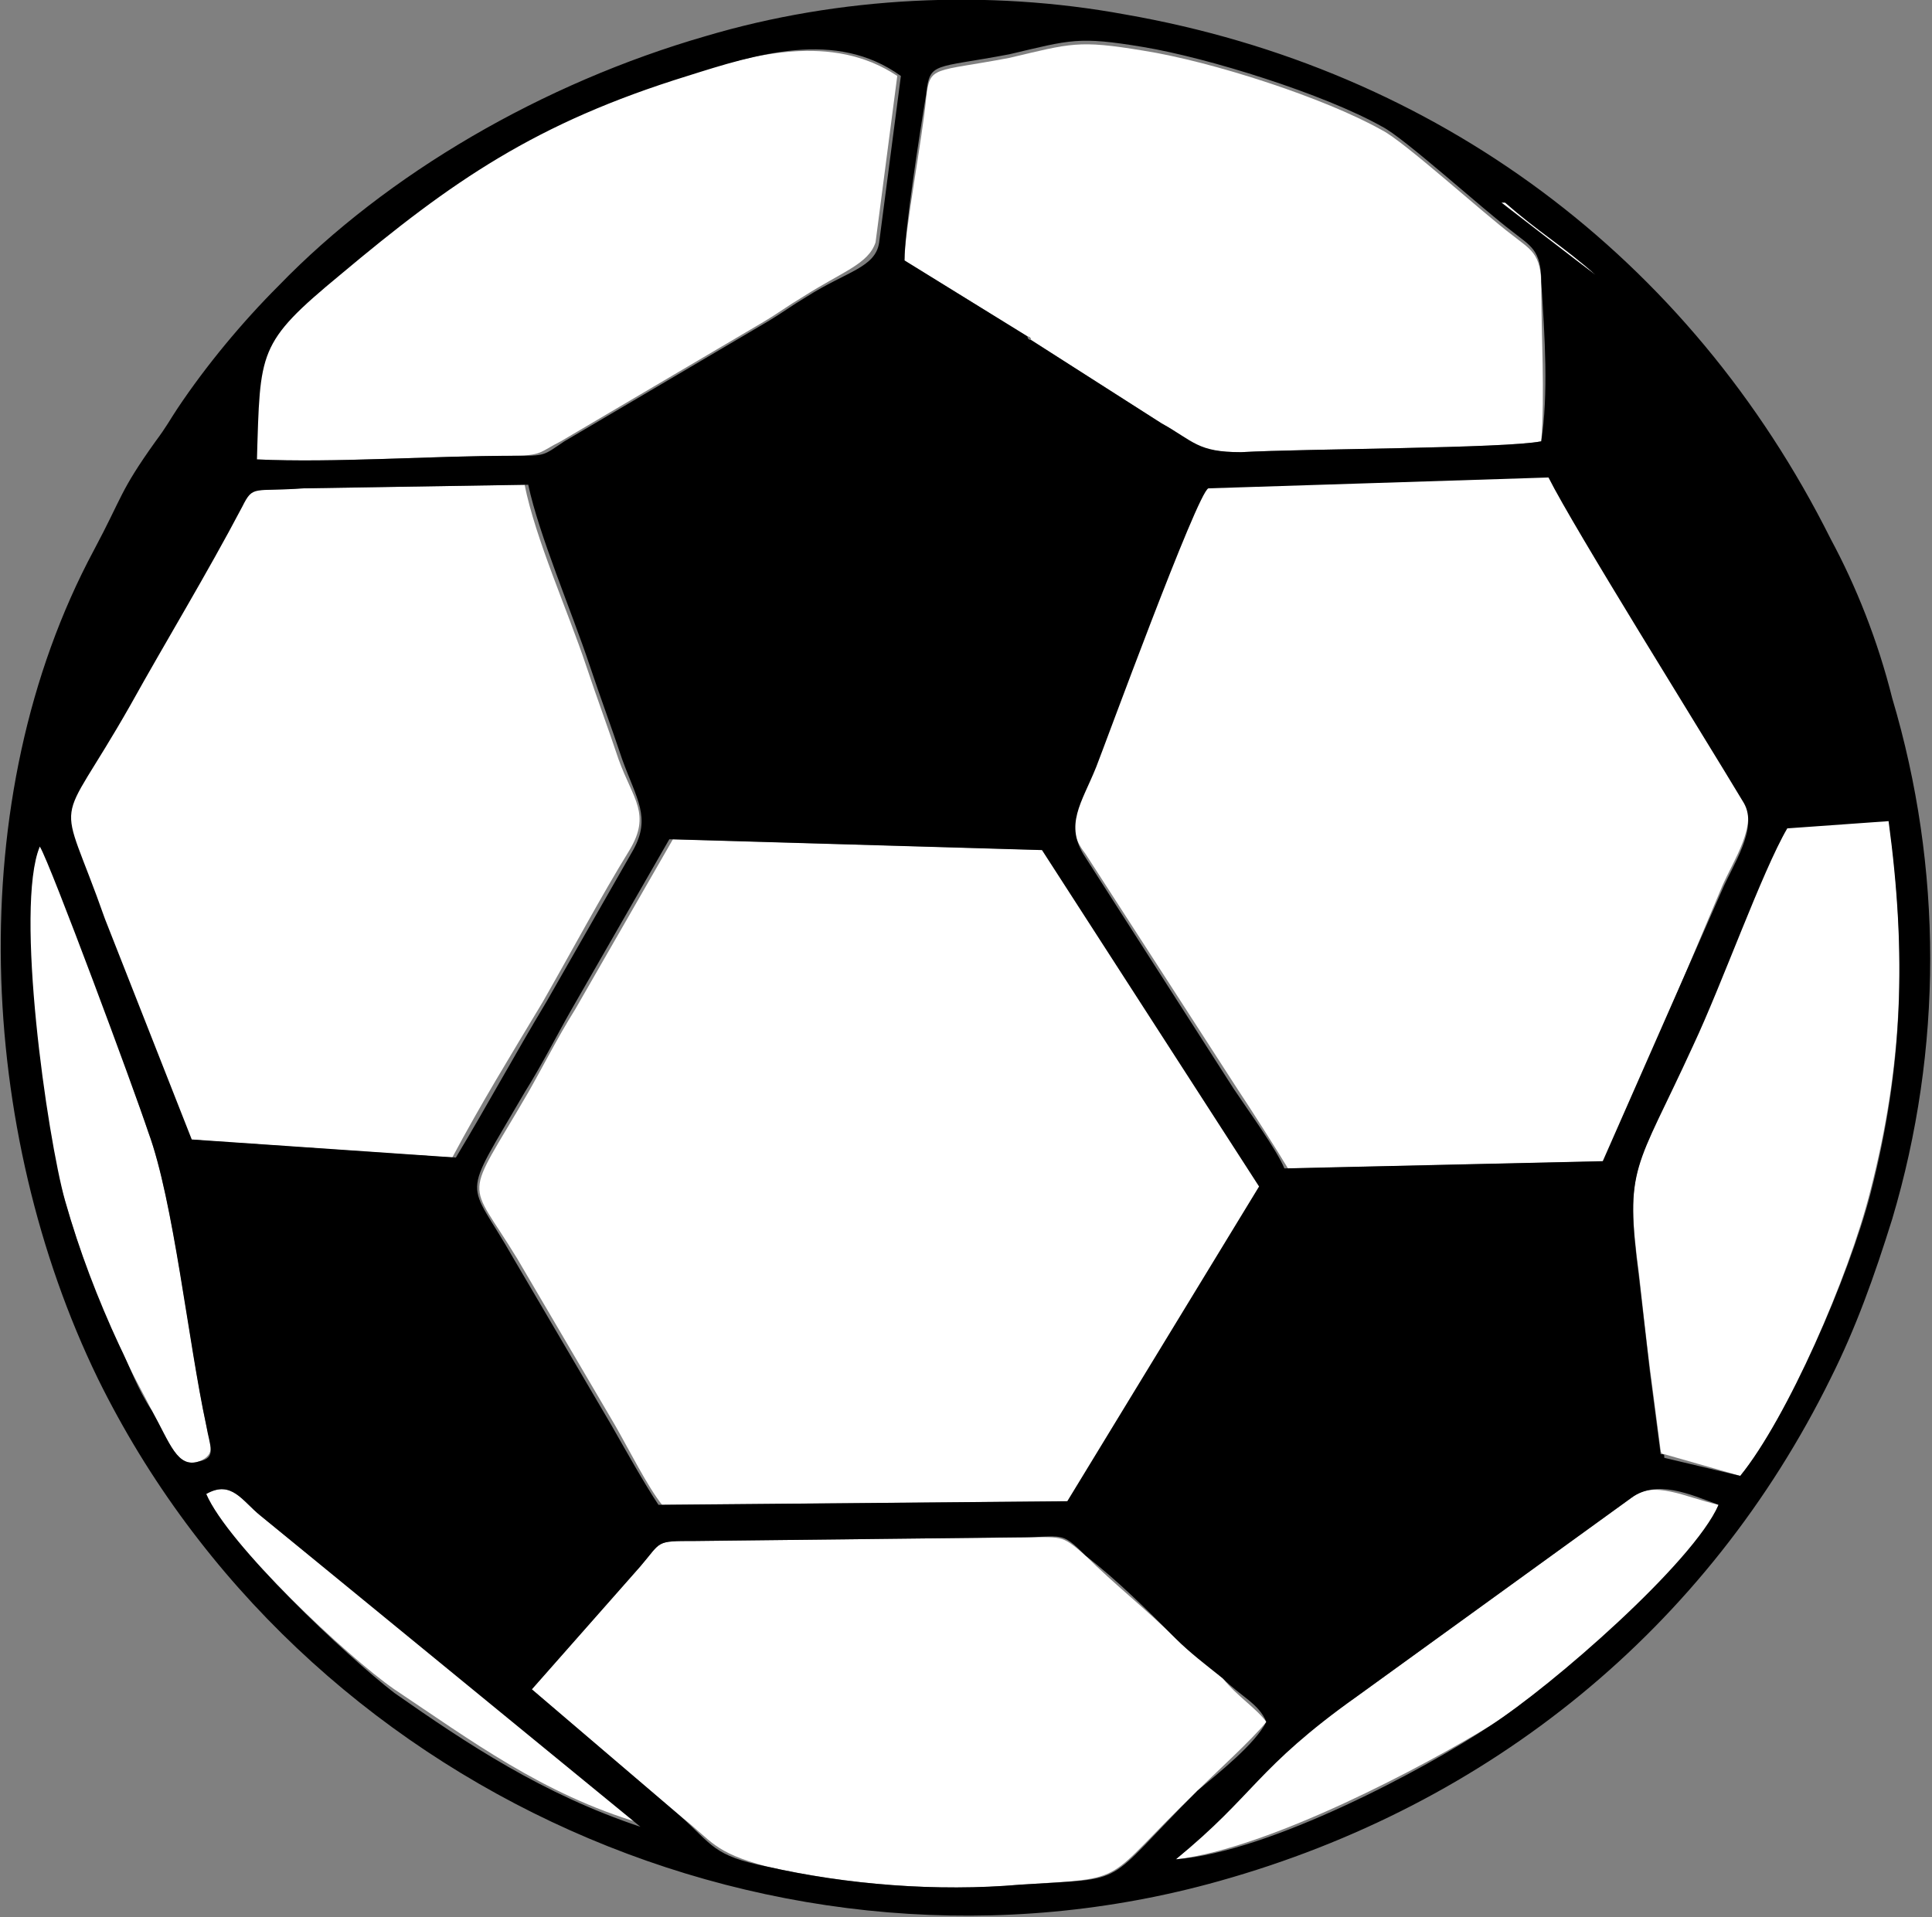
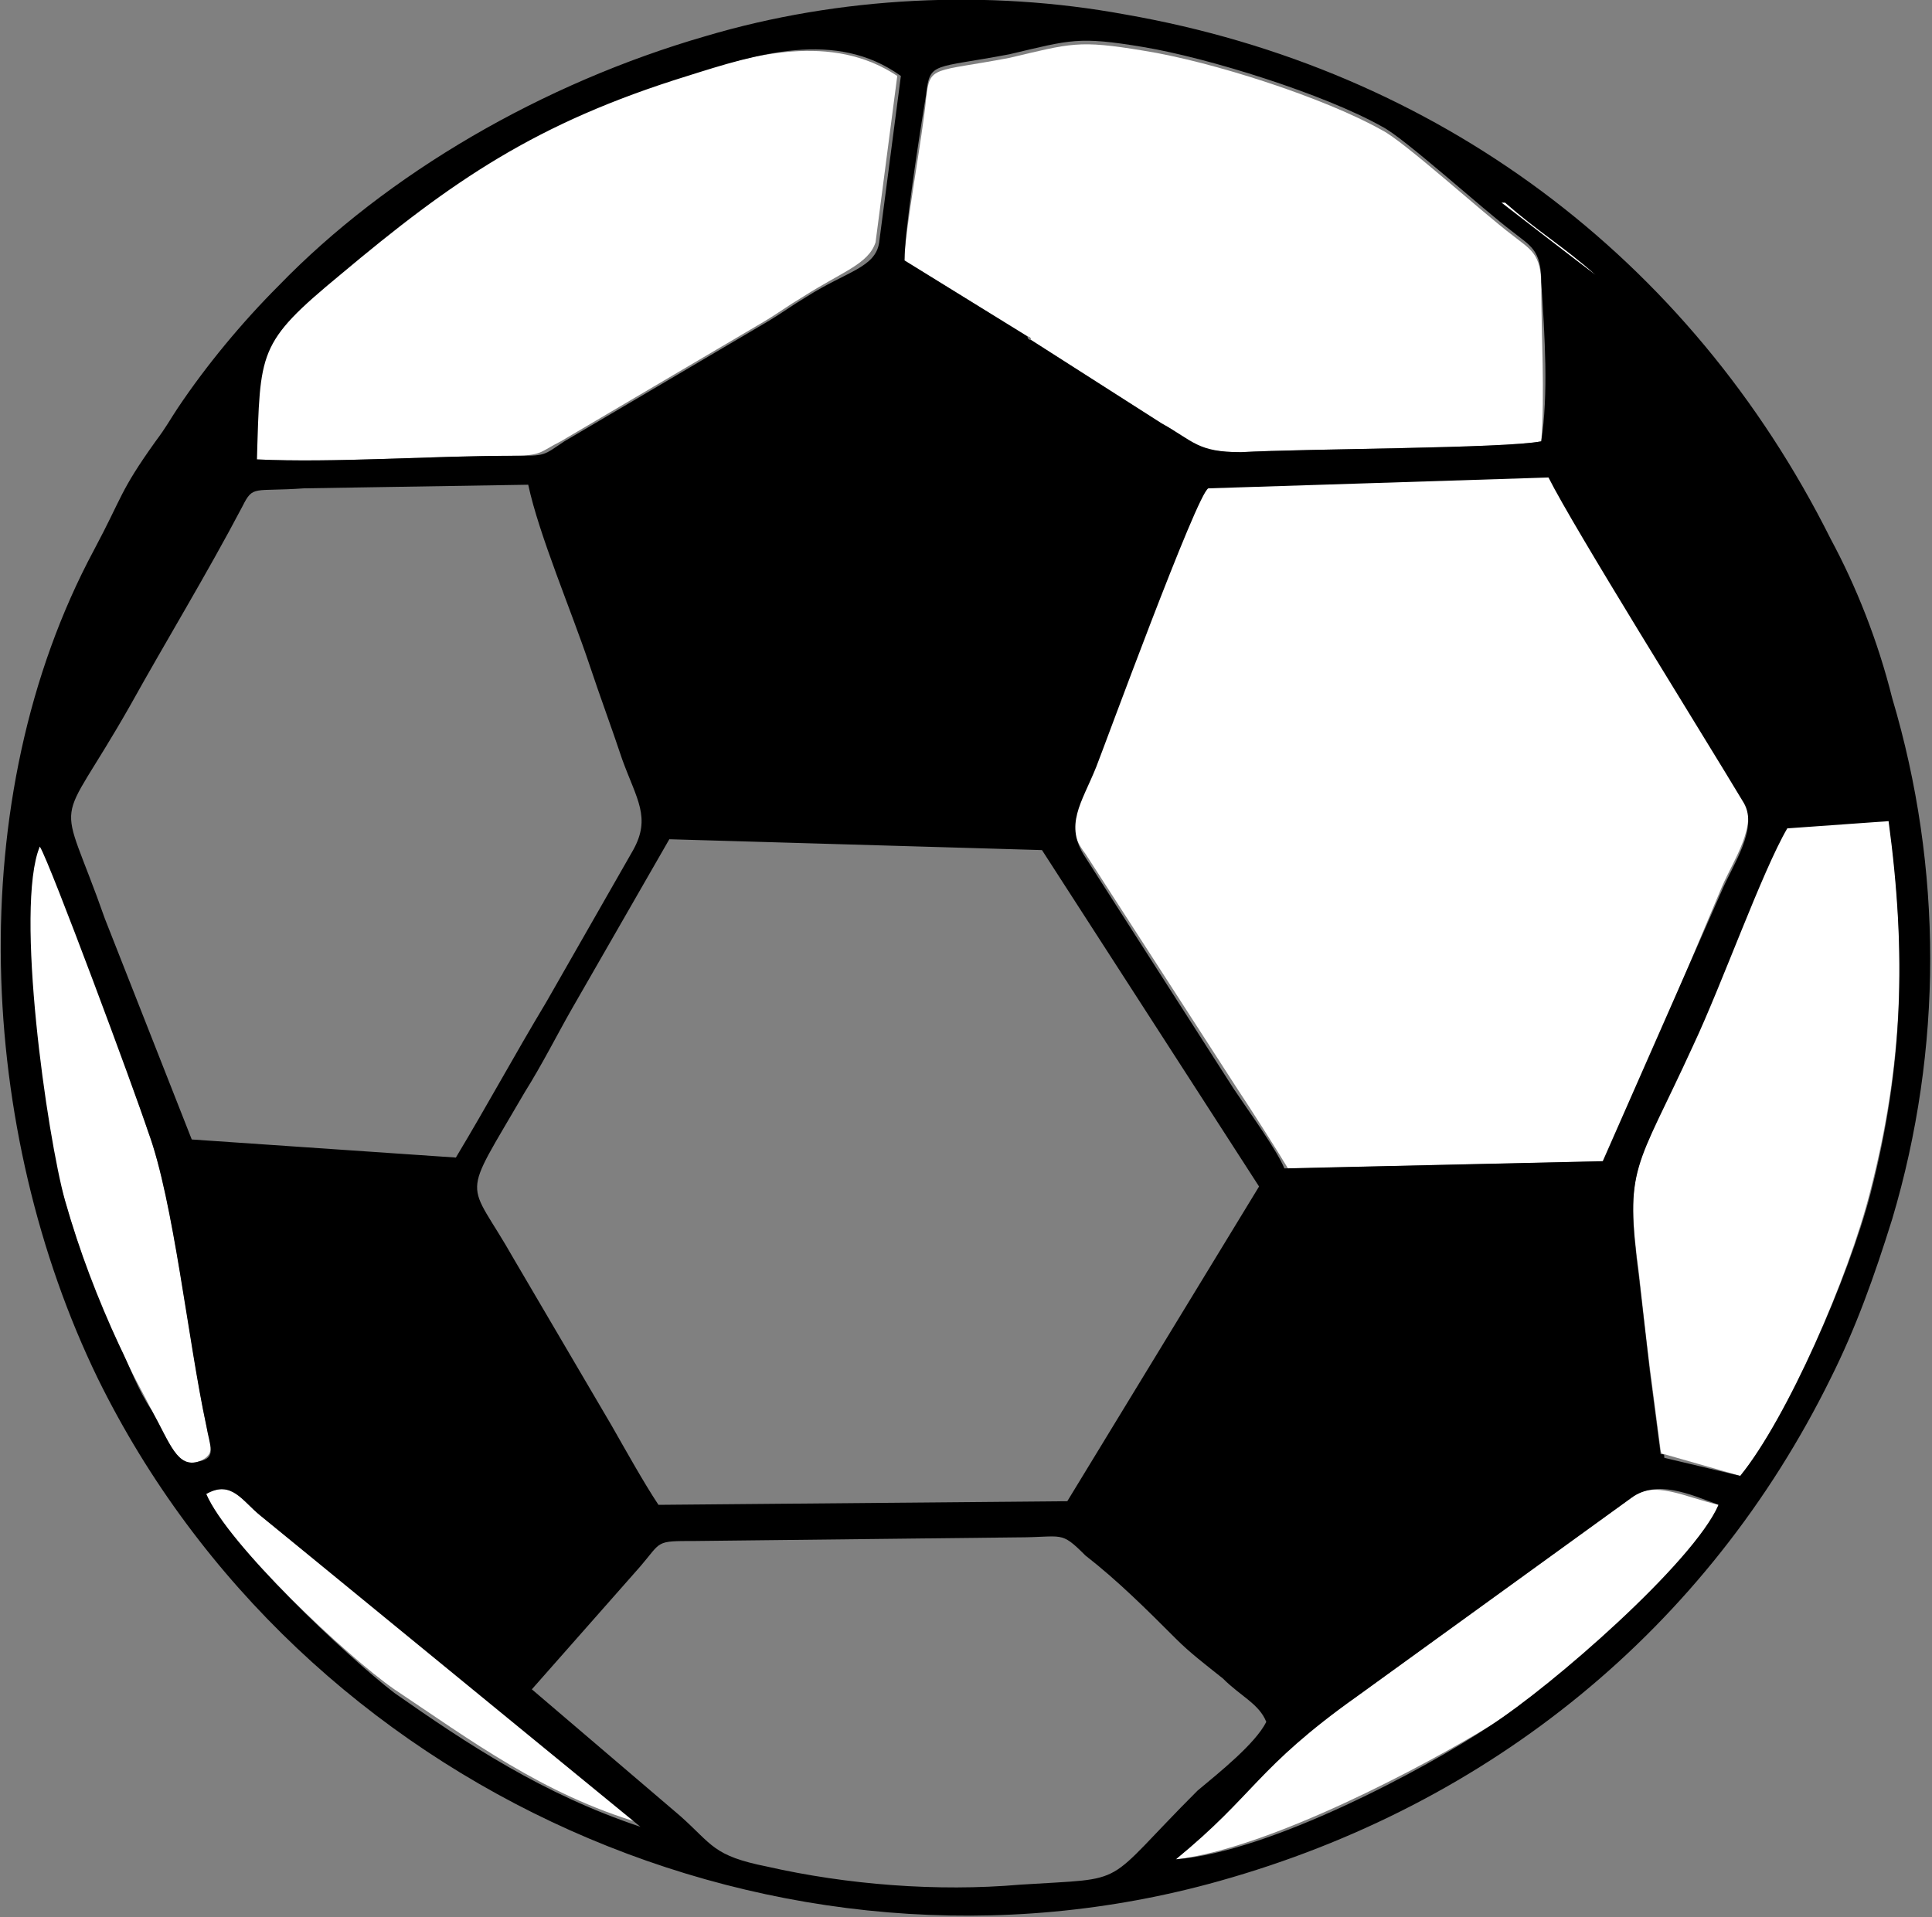
<svg xmlns="http://www.w3.org/2000/svg" version="1.1" id="Layer_1" x="0px" y="0px" viewBox="0 0 53.4 53" style="enable-background:new 0 0 53.4 53;" xml:space="preserve">
  <rect x="0" y="0" width="53.4" height="53" fill="#808080" stroke="none" />
  <style type="text/css">
	.st0{fill:#FFFFFF;}
</style>
-   <path class="st0" d="M15.9,27.9c-0.5,0.8-0.9,1.6-1.3,2.3c-1.8,3.1-1.7,2.3-0.3,4.6l2.7,4.6c0.4,0.7,0.9,1.7,1.3,2.2l11.3-0.1  l5.3-8.7l-6-9.3l-10.3-0.3L15.9,27.9z" />
  <path class="st0" d="M47.6,24.5c0.3-0.7,1-1.7,0.6-2.4c-1.1-1.9-4.7-7.5-5.4-9l-9.4,0.3c-0.3,0.1-2.9,7.2-3.1,7.7  c-0.4,1-1,1.6-0.3,2.5l4.2,6.5c0.4,0.6,1.1,1.7,1.4,2.2l8.8-0.2L47.6,24.5z" />
-   <path class="st0" d="M8.3,13.5c-1.4,0.1-1.4-0.1-1.7,0.5c-1,1.9-2,3.7-3.1,5.5c-2,3.7-2,2.3-0.7,5.9l2.4,6.1l7.3,0.5  c0.8-1.5,1.6-2.8,2.5-4.3c0.8-1.4,1.6-2.9,2.4-4.2c0.6-1,0.1-1.4-0.3-2.5c-0.3-0.9-0.6-1.7-0.9-2.6c-0.5-1.5-1.4-3.5-1.7-5L8.3,13.5  z" />
  <path class="st0" d="M42.6,12.2c0.1-1.3,0-3,0-4.3c0-0.9-0.3-1-0.8-1.4c-0.8-0.6-3-2.6-3.6-2.9c-1.6-0.9-4.7-1.9-6.6-2.2  c-1.8-0.3-2-0.2-3.7,0.2c-2.1,0.4-2.2,0.2-2.3,1.1C25.5,3.8,25,6.4,25,7.2l3.4,2.1c0,0,0.1,0,0.1,0.1l3.6,2.3  c0.9,0.5,0.9,0.8,2.2,0.8C36.1,12.4,41.6,12.4,42.6,12.2z" />
-   <path class="st0" d="M19.2,42.6c-1.1,0-0.9,0-1.5,0.7l-3,3.4l4.1,3.5c0.9,0.7,0.9,1,2.4,1.4c2.2,0.5,4.7,0.7,7,0.5  c3.1-0.2,2.2,0,4.9-2.6c0.5-0.5,1.5-1.4,1.9-1.9c-0.3-0.4-0.8-0.7-1.2-1.2c-0.5-0.5-0.9-0.7-1.3-1.1c-0.8-0.8-1.7-1.5-2.5-2.3  c-0.7-0.6-0.6-0.5-1.9-0.5L19.2,42.6z" />
  <path class="st0" d="M7.1,12.7c2.2,0.1,4.8-0.1,7-0.1c0.9,0,0.8-0.1,1.4-0.4l5.6-3.3c0.5-0.3,0.6-0.4,1.1-0.7c1.1-0.7,1.8-0.9,2-1.5  l0.6-4.6c-1.8-1.2-4-0.6-5.9,0C14.8,3.4,12.4,5,9.3,7.6C7,9.5,7.1,9.6,7.1,12.7z" />
  <path class="st0" d="M48.1,40.8c1.3-1.6,3-5.5,3.6-7.9c0.9-3.5,1-6.6,0.5-10.3l-2.8,0.2c-0.7,1.2-1.8,4.3-2.6,6  c-1.6,3.6-1.9,3.4-1.5,6.4c0.1,0.9,0.2,1.8,0.3,2.6l0.3,2.3c0,0,0,0.1,0.1,0.1L48.1,40.8z" />
  <path class="st0" d="M32.5,51.4c2.6-0.3,6.9-2.6,8.7-3.7c1.7-1.1,5.7-4.5,6.3-6.1c-0.9-0.2-1.8-0.7-2.4-0.2l-7.6,5.5  C34.6,48.9,34.6,49.6,32.5,51.4z" />
  <path class="st0" d="M1.1,23.4c-0.8,1.7,0.1,7.9,0.7,9.8c0.4,1.4,0.9,2.8,1.5,4c0.3,0.7,0.6,1.2,0.9,1.8c0.5,0.9,0.7,1.6,1.3,1.4  c0.5-0.2,0.3-0.5,0.2-1c-0.5-2.4-0.9-6.2-1.6-8.1C3.7,30.1,1.5,23.9,1.1,23.4z" />
  <path class="st0" d="M5.7,41.3c0.6,1.4,3.9,4.5,5.2,5.4c2.1,1.4,4.1,2.9,6.8,3.7L7.2,41.9C6.7,41.5,6.4,40.9,5.7,41.3z" />
  <path class="st0" d="M41.5,5.6c0,0.1,2.2,1.7,2.6,2c-0.8-0.8-1.6-1.3-2.5-2L41.5,5.6z" />
  <path d="M5.7,41.3c0.7-0.4,1,0.2,1.5,0.6l10.5,8.6c-2.7-0.9-4.8-2.3-6.8-3.7C9.6,45.8,6.3,42.7,5.7,41.3z M19.2,42.6l8.9-0.1  c1.3,0,1.2-0.2,1.9,0.5c0.9,0.7,1.7,1.5,2.5,2.3c0.4,0.4,0.8,0.7,1.3,1.1c0.5,0.5,1,0.7,1.2,1.2c-0.3,0.6-1.3,1.4-1.9,1.9  c-2.7,2.7-1.8,2.4-4.9,2.6c-2.3,0.2-4.8,0-7-0.5c-1.5-0.3-1.5-0.6-2.4-1.4l-4.1-3.5l3-3.4C18.3,42.6,18.1,42.6,19.2,42.6z   M32.5,51.4c2.2-1.8,2.2-2.5,5-4.5l7.6-5.5c0.7-0.5,1.6-0.1,2.4,0.2c-0.7,1.6-4.6,5-6.3,6.1C39.4,48.9,35.1,51.2,32.5,51.4z   M18.5,23.2l10.3,0.3l6,9.3l-5.3,8.7l-11.3,0.1c-0.4-0.6-0.9-1.5-1.3-2.2l-2.7-4.6c-1.3-2.3-1.5-1.5,0.3-4.6  c0.5-0.8,0.9-1.6,1.3-2.3L18.5,23.2z M48.1,40.8L46,40.3c0-0.1,0-0.1-0.1-0.1l-0.3-2.3c-0.1-0.9-0.2-1.7-0.3-2.6  c-0.4-3.1-0.1-2.9,1.5-6.4c0.8-1.7,1.9-4.8,2.6-6l2.8-0.2c0.5,3.7,0.4,6.8-0.5,10.3C51.1,35.3,49.4,39.2,48.1,40.8z M1.1,23.4  c0.3,0.5,2.6,6.7,3,7.9c0.7,1.9,1.1,5.8,1.6,8.1c0.1,0.6,0.3,0.9-0.2,1c-0.6,0.2-0.8-0.5-1.3-1.4c-0.4-0.6-0.6-1.2-0.9-1.8  c-0.6-1.3-1.1-2.6-1.5-4C1.3,31.4,0.4,25.1,1.1,23.4z M14.6,13.4c0.3,1.4,1.2,3.5,1.7,5c0.3,0.9,0.6,1.7,0.9,2.6  c0.4,1.1,0.8,1.6,0.3,2.5c-0.8,1.4-1.6,2.8-2.4,4.2c-0.9,1.5-1.6,2.8-2.5,4.3l-7.3-0.5l-2.4-6.1c-1.3-3.7-1.4-2.2,0.7-5.9  c1-1.8,2.1-3.6,3.1-5.5c0.3-0.6,0.3-0.4,1.7-0.5L14.6,13.4z M44.3,32.1l-8.8,0.2c-0.2-0.5-1-1.6-1.4-2.2L30,23.7  c-0.6-0.9-0.1-1.5,0.3-2.5c0.2-0.5,2.8-7.6,3.1-7.7l9.4-0.3c0.7,1.4,4.2,7,5.4,9c0.4,0.7-0.3,1.7-0.6,2.4L44.3,32.1z M41.6,5.6  c0.9,0.8,1.6,1.2,2.5,2c-0.4-0.3-2.6-2-2.6-2L41.6,5.6z M42.6,12.2c-1,0.2-6.5,0.2-8.3,0.3c-1.2,0-1.3-0.3-2.2-0.8l-3.6-2.3  c0,0-0.1,0-0.1-0.1L25,7.2c0-0.8,0.4-3.4,0.6-4.6c0.1-0.9,0.2-0.7,2.3-1.1c1.7-0.4,1.9-0.5,3.7-0.2c1.8,0.3,5,1.3,6.6,2.2  c0.6,0.3,2.8,2.3,3.6,2.9c0.5,0.4,0.8,0.5,0.8,1.4C42.7,9.3,42.8,10.9,42.6,12.2z M7.1,12.7c0.1-3,0-3.2,2.3-5.1  c3.1-2.6,5.4-4.2,9.6-5.5c1.9-0.6,4.1-1.3,5.9,0l-0.6,4.6c-0.1,0.7-0.9,0.8-2,1.5c-0.5,0.3-0.6,0.4-1.1,0.7l-5.6,3.3  c-0.6,0.4-0.5,0.4-1.4,0.4C11.9,12.6,9.2,12.8,7.1,12.7z M2.7,38.1c5.6,11.4,18.9,17.3,31,13.9c7.5-2.1,13.5-7,16.9-13.9  c0.7-1.4,1.2-2.8,1.7-4.4c1.4-4.7,1.4-9.7,0-14.4c-0.4-1.6-1-3.1-1.7-4.4c-3.9-7.8-10.9-13-19.5-14.5C27.3-0.3,23.2-0.1,19.5,1  c-4.5,1.3-8.8,3.8-11.8,6.9c-1,1-2,2.2-2.8,3.4c-0.2,0.3-0.3,0.5-0.6,0.9c-1,1.4-0.9,1.5-1.7,3C-1.1,22.1-0.6,31.3,2.7,38.1z" />
</svg>